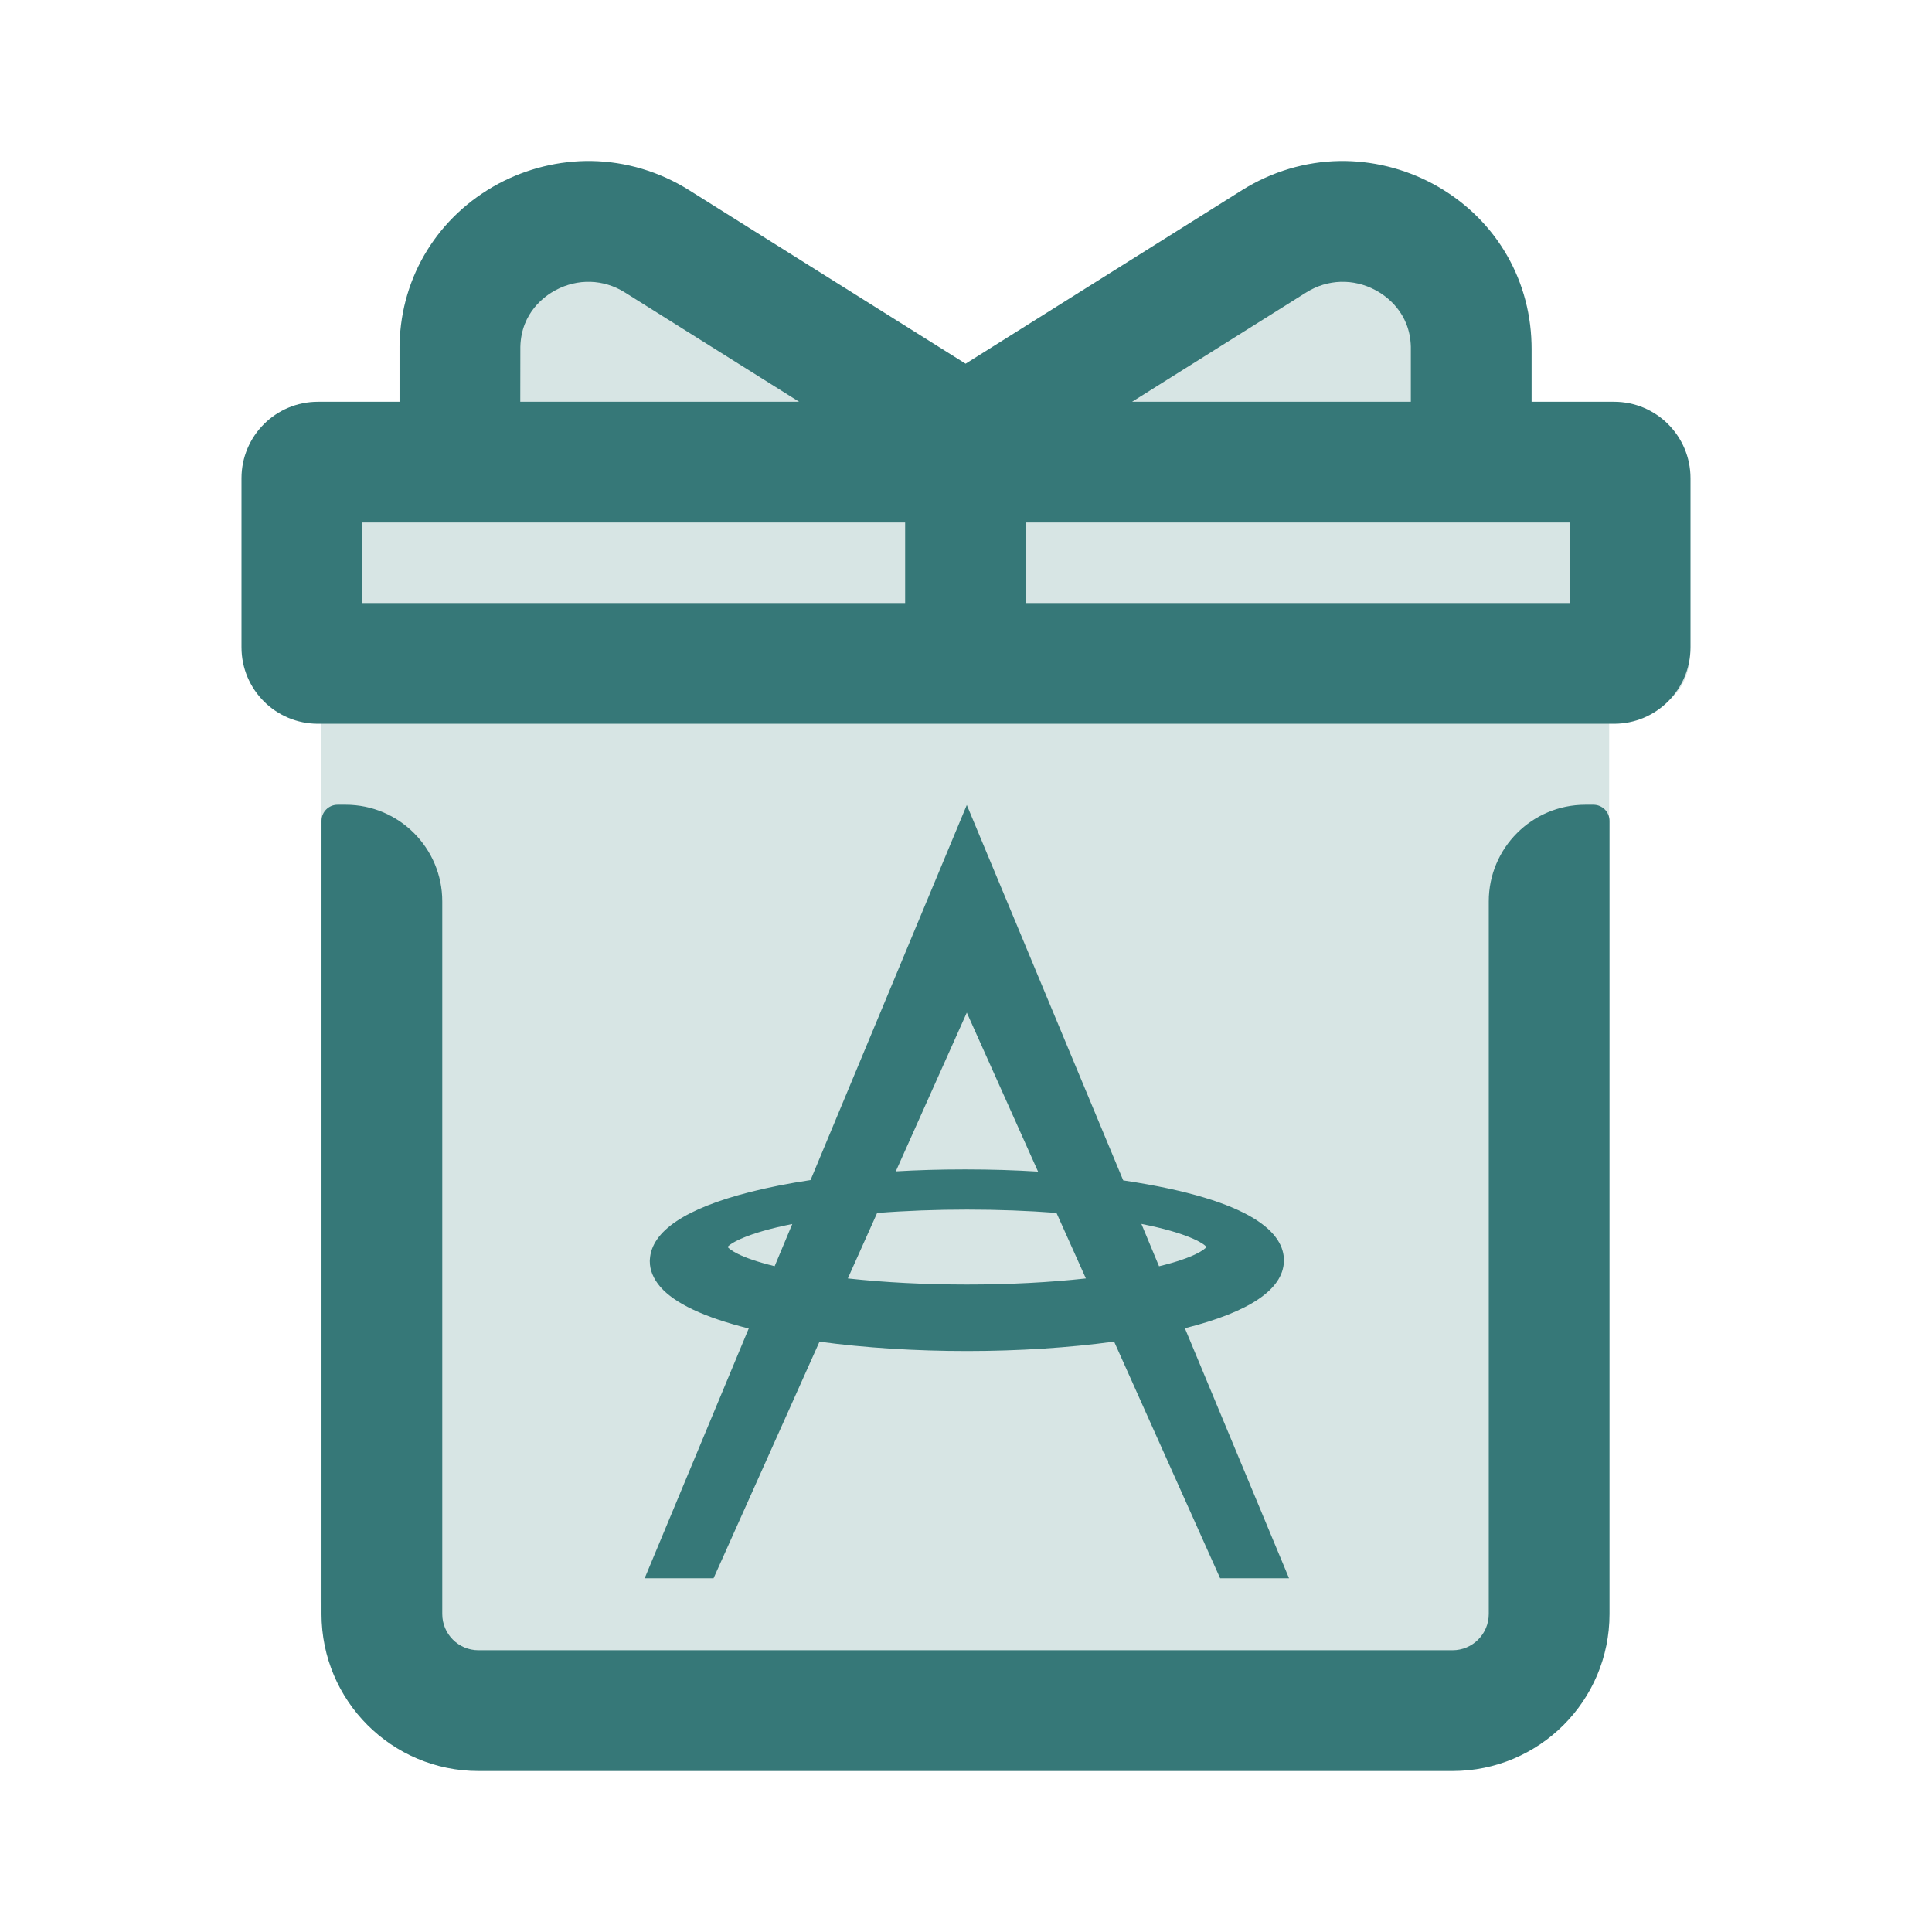
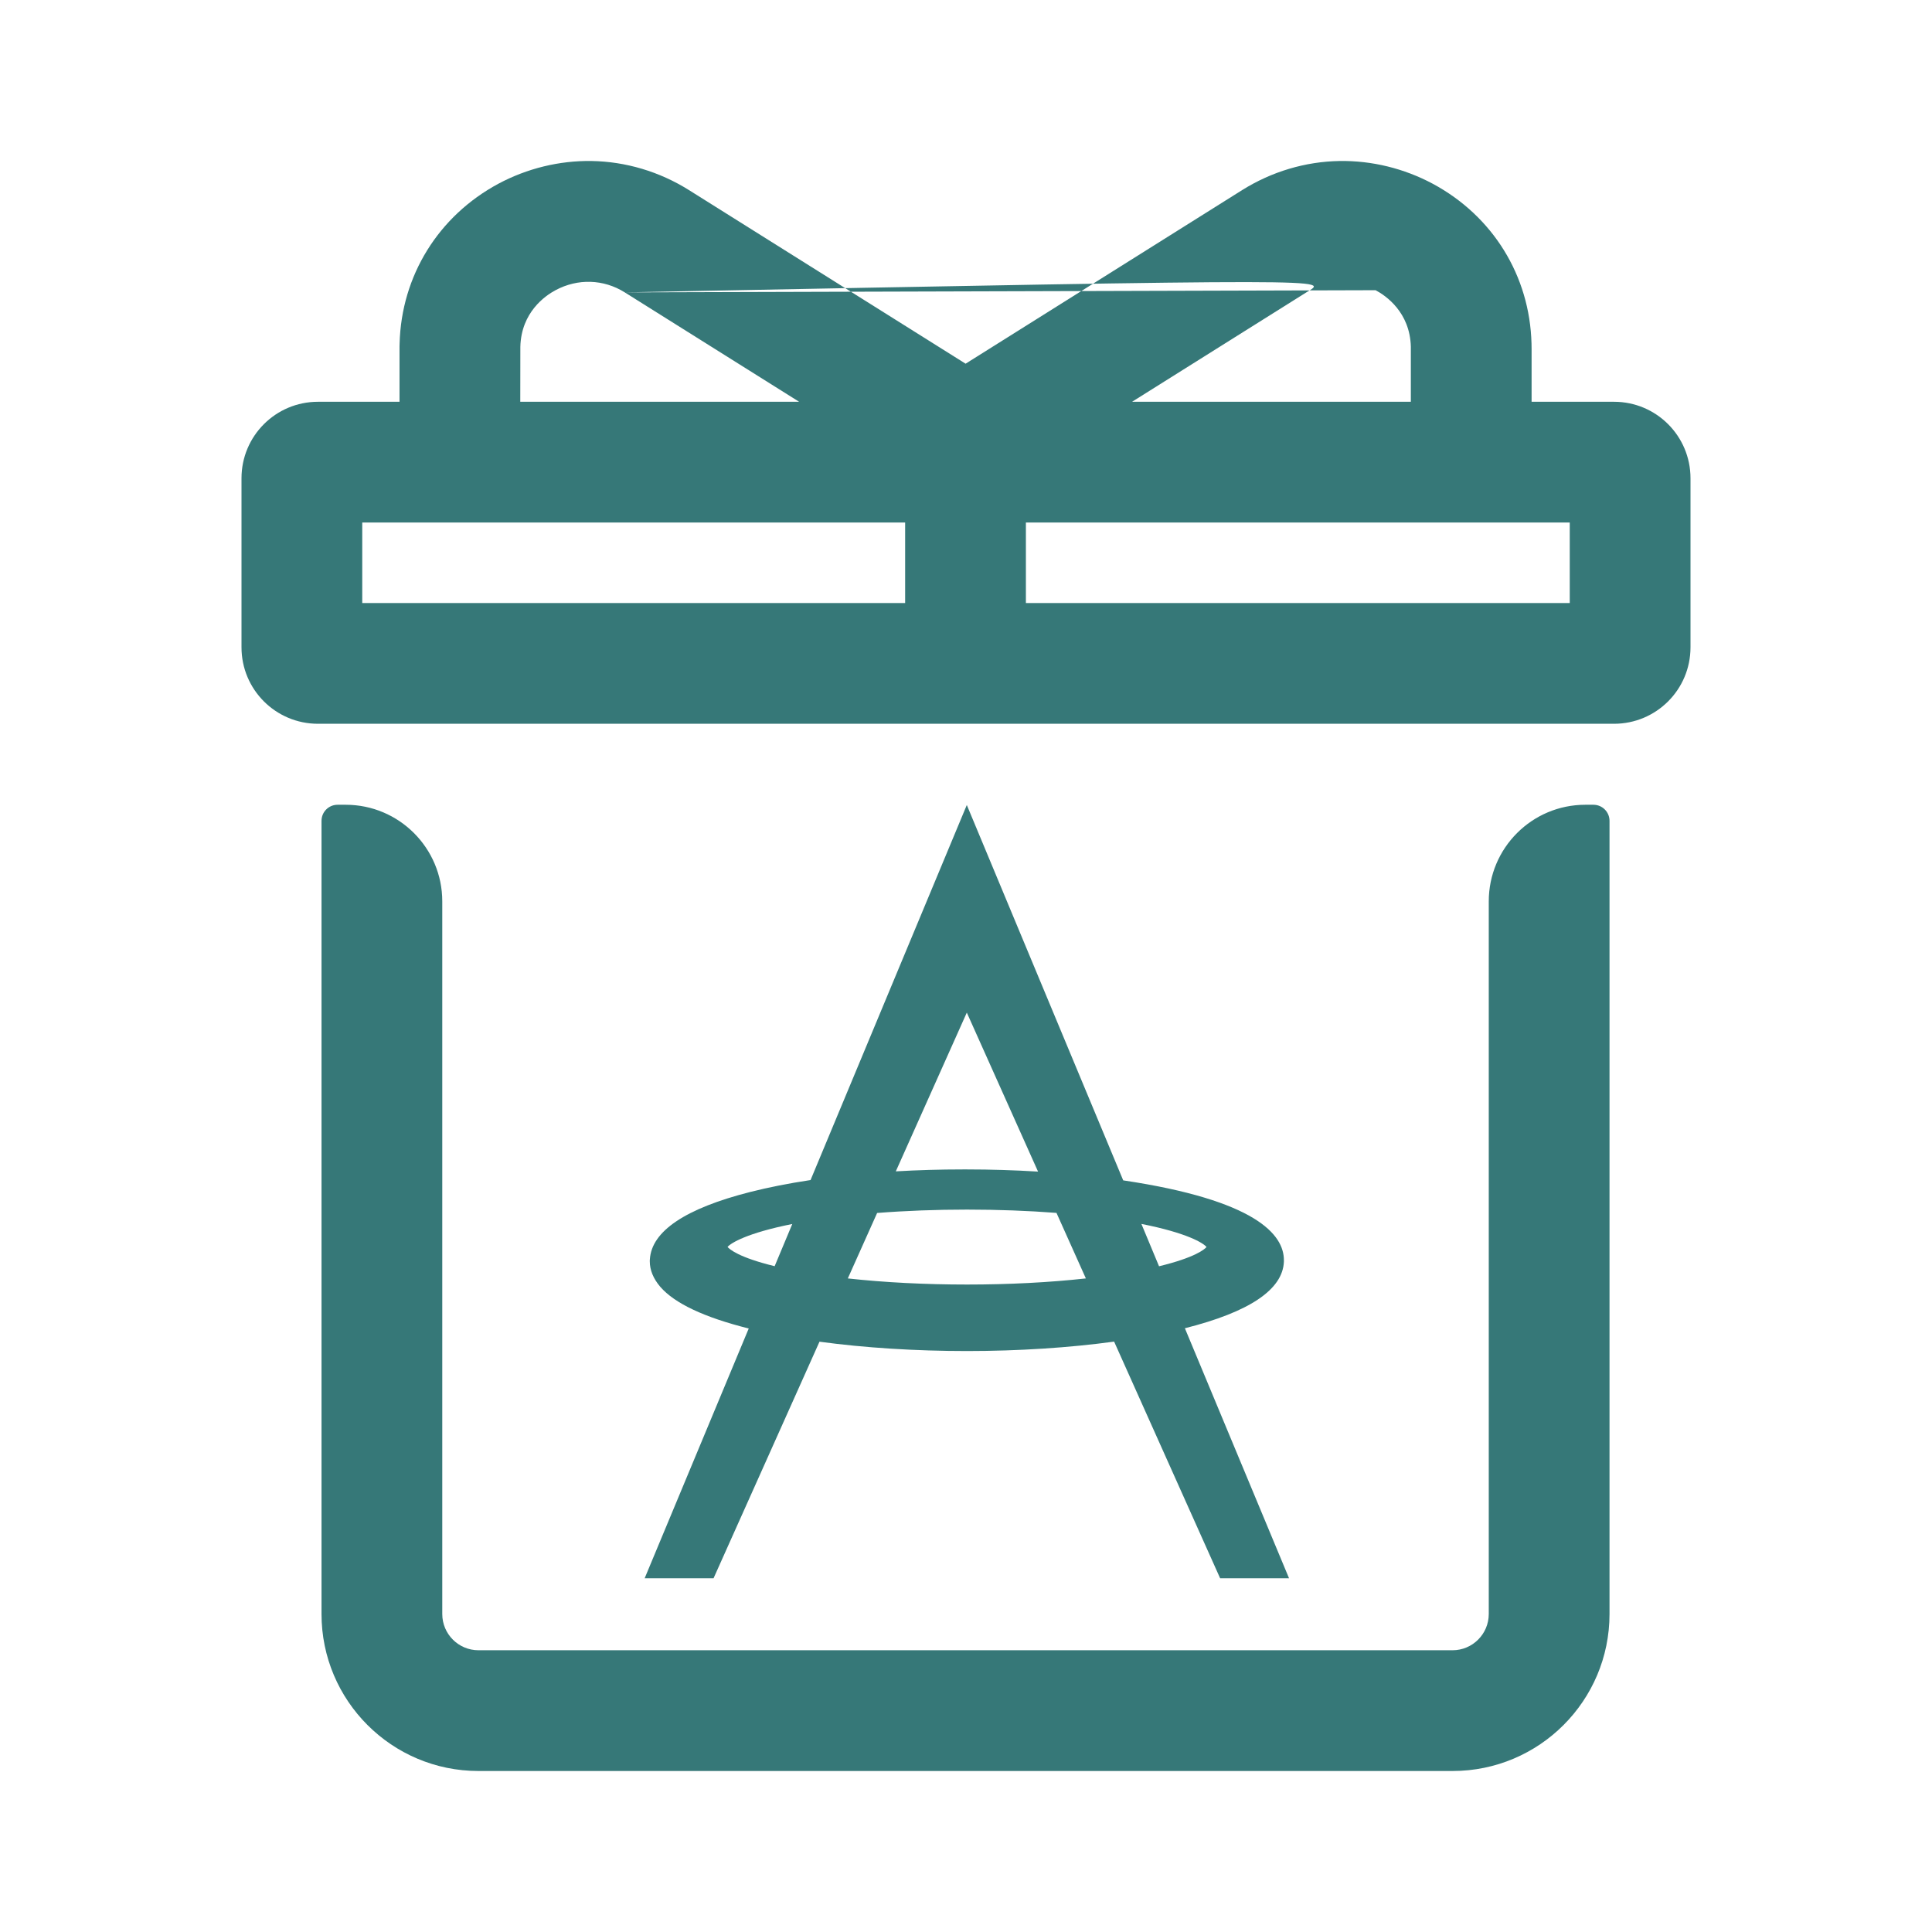
<svg xmlns="http://www.w3.org/2000/svg" width="24px" height="24px" viewBox="0 0 24 24" version="1.1">
  <title>1_iconography/icon3.0/twotone/lifestyle/no_claim_bonus</title>
  <g id="1_iconography/icon3.0/twotone/lifestyle/no_claim_bonus" stroke="none" stroke-width="1" fill="none" fill-rule="evenodd">
-     <rect id="Rectangle" x="0" y="0" width="24" height="24" />
-     <path d="M20.041,5.139 L19.017,5.139 L19.017,4.494 C19.017,4.473 19.017,4.451 19.016,4.43 C18.994,3.605 18.534,2.879 17.788,2.487 C17.432,2.3 17.032,2.205 16.632,2.211 C16.206,2.217 15.787,2.339 15.421,2.564 L11.985,4.675 L8.548,2.564 C8.182,2.339 7.764,2.217 7.338,2.211 C6.938,2.204 6.538,2.3 6.182,2.487 C5.435,2.879 5.076,3.585 5.054,4.41 C5.053,4.431 5.053,4.453 5.053,4.474 L5.053,5.119 L3.94,5.139 C3.415,5.139 3.07,5.562 3.07,6.075 L3.07,8.118 C3.07,8.632 3.415,8.899 3.94,8.899 L3.989,8.899 L3.983,19.881 C3.983,20.936 4.857,21.791 5.934,21.791 L18.034,21.791 C19.111,21.791 19.984,20.936 19.984,19.882 L19.99,8.919 L20.041,8.919 C20.565,8.919 20.991,8.638 20.991,8.125 L20.991,6.069 C20.991,5.555 20.565,5.139 20.041,5.139" id="Fill-1" fill="#D7E5E4" />
-     <path d="M4.294,9.997 C4.956,9.997 5.494,10.534 5.494,11.197 L5.494,20.05 C5.494,20.298 5.695,20.5 5.944,20.5 L18.044,20.5 C18.292,20.5 18.494,20.298 18.494,20.05 L18.494,11.197 C18.494,10.534 19.031,9.997 19.694,9.997 L19.794,9.997 C19.904,9.997 19.994,10.086 19.994,10.197 L19.994,20.05 C19.994,21.127 19.121,22 18.044,22 L5.944,22 C4.867,22 3.994,21.127 3.994,20.05 L3.994,10.197 C3.994,10.086 4.083,9.997 4.194,9.997 L4.294,9.997 Z M12.01,10 L13.953,14.663 C15.602,14.909 15.949,15.337 15.949,15.654 L15.949,15.673 C15.935,16.02 15.521,16.298 14.719,16.5 L16.013,19.606 L15.157,19.606 L13.84,16.666 C13.284,16.742 12.653,16.783 12.013,16.783 C11.371,16.783 10.738,16.743 10.18,16.667 L8.864,19.606 L8.008,19.606 L9.301,16.503 C8.749,16.365 8.38,16.191 8.202,15.985 C8.116,15.884 8.072,15.778 8.072,15.669 L8.072,15.657 L8.073,15.644 C8.094,15.294 8.514,15.012 9.32,14.807 C9.545,14.75 9.797,14.7 10.069,14.659 L12.01,10 Z M12.013,15.026 C11.627,15.026 11.252,15.04 10.896,15.068 L10.532,15.881 C10.984,15.931 11.494,15.957 12.013,15.957 C12.531,15.957 13.039,15.931 13.489,15.881 L13.124,15.067 C12.771,15.04 12.397,15.026 12.013,15.026 Z M14.179,15.204 L14.398,15.73 C14.847,15.621 14.963,15.52 14.988,15.491 C14.949,15.442 14.747,15.316 14.179,15.204 Z M9.842,15.205 C9.279,15.317 9.078,15.442 9.038,15.49 C9.063,15.519 9.176,15.62 9.623,15.729 Z M12.01,12.579 L11.128,14.551 C11.4,14.535 11.679,14.527 11.96,14.527 L12.014,14.527 C12.307,14.527 12.603,14.536 12.895,14.554 L12.01,12.579 Z M16.641,2 C17.042,1.994 17.441,2.092 17.797,2.282 C18.544,2.683 19.003,3.425 19.025,4.267 C19.026,4.289 19.026,4.311 19.026,4.333 L19.026,4.991 L20.05,4.991 C20.575,4.991 21,5.416 21,5.941 L21,8.041 C21,8.566 20.575,8.991 20.05,8.991 L3.95,8.991 C3.425,8.991 3,8.566 3,8.041 L3,5.941 C3,5.416 3.425,4.991 3.95,4.991 L4.963,4.991 L4.963,4.3 L4.964,4.267 C4.986,3.425 5.446,2.683 6.192,2.282 C6.548,2.092 6.948,1.994 7.348,2 C7.774,2.007 8.193,2.132 8.558,2.361 L11.995,4.518 L15.431,2.361 C15.797,2.132 16.215,2.007 16.641,2 Z M11.244,6.491 L4.5,6.491 L4.5,7.491 L11.244,7.491 L11.244,6.491 Z M19.5,6.491 L12.744,6.491 L12.744,7.491 L19.5,7.491 L19.5,6.491 Z M7.761,3.632 C7.498,3.467 7.177,3.457 6.901,3.605 C6.773,3.673 6.475,3.879 6.464,4.307 L6.463,4.991 L9.927,4.991 Z M17.088,3.605 C16.813,3.457 16.491,3.467 16.228,3.632 L14.063,4.991 L17.526,4.991 L17.526,4.32 L17.526,4.307 C17.515,3.879 17.216,3.673 17.088,3.605 Z" id="Combined-Shape" fill="#367878" />
+     <path d="M4.294,9.997 C4.956,9.997 5.494,10.534 5.494,11.197 L5.494,20.05 C5.494,20.298 5.695,20.5 5.944,20.5 L18.044,20.5 C18.292,20.5 18.494,20.298 18.494,20.05 L18.494,11.197 C18.494,10.534 19.031,9.997 19.694,9.997 L19.794,9.997 C19.904,9.997 19.994,10.086 19.994,10.197 L19.994,20.05 C19.994,21.127 19.121,22 18.044,22 L5.944,22 C4.867,22 3.994,21.127 3.994,20.05 L3.994,10.197 C3.994,10.086 4.083,9.997 4.194,9.997 L4.294,9.997 Z M12.01,10 L13.953,14.663 C15.602,14.909 15.949,15.337 15.949,15.654 L15.949,15.673 C15.935,16.02 15.521,16.298 14.719,16.5 L16.013,19.606 L15.157,19.606 L13.84,16.666 C13.284,16.742 12.653,16.783 12.013,16.783 C11.371,16.783 10.738,16.743 10.18,16.667 L8.864,19.606 L8.008,19.606 L9.301,16.503 C8.749,16.365 8.38,16.191 8.202,15.985 C8.116,15.884 8.072,15.778 8.072,15.669 L8.072,15.657 L8.073,15.644 C8.094,15.294 8.514,15.012 9.32,14.807 C9.545,14.75 9.797,14.7 10.069,14.659 L12.01,10 Z M12.013,15.026 C11.627,15.026 11.252,15.04 10.896,15.068 L10.532,15.881 C10.984,15.931 11.494,15.957 12.013,15.957 C12.531,15.957 13.039,15.931 13.489,15.881 L13.124,15.067 C12.771,15.04 12.397,15.026 12.013,15.026 Z M14.179,15.204 L14.398,15.73 C14.847,15.621 14.963,15.52 14.988,15.491 C14.949,15.442 14.747,15.316 14.179,15.204 Z M9.842,15.205 C9.279,15.317 9.078,15.442 9.038,15.49 C9.063,15.519 9.176,15.62 9.623,15.729 Z M12.01,12.579 L11.128,14.551 C11.4,14.535 11.679,14.527 11.96,14.527 L12.014,14.527 C12.307,14.527 12.603,14.536 12.895,14.554 L12.01,12.579 Z M16.641,2 C17.042,1.994 17.441,2.092 17.797,2.282 C18.544,2.683 19.003,3.425 19.025,4.267 C19.026,4.289 19.026,4.311 19.026,4.333 L19.026,4.991 L20.05,4.991 C20.575,4.991 21,5.416 21,5.941 L21,8.041 C21,8.566 20.575,8.991 20.05,8.991 L3.95,8.991 C3.425,8.991 3,8.566 3,8.041 L3,5.941 C3,5.416 3.425,4.991 3.95,4.991 L4.963,4.991 L4.963,4.3 L4.964,4.267 C4.986,3.425 5.446,2.683 6.192,2.282 C6.548,2.092 6.948,1.994 7.348,2 C7.774,2.007 8.193,2.132 8.558,2.361 L11.995,4.518 L15.431,2.361 C15.797,2.132 16.215,2.007 16.641,2 Z M11.244,6.491 L4.5,6.491 L4.5,7.491 L11.244,7.491 L11.244,6.491 Z M19.5,6.491 L12.744,6.491 L12.744,7.491 L19.5,7.491 L19.5,6.491 Z M7.761,3.632 C7.498,3.467 7.177,3.457 6.901,3.605 C6.773,3.673 6.475,3.879 6.464,4.307 L6.463,4.991 L9.927,4.991 Z C16.813,3.457 16.491,3.467 16.228,3.632 L14.063,4.991 L17.526,4.991 L17.526,4.32 L17.526,4.307 C17.515,3.879 17.216,3.673 17.088,3.605 Z" id="Combined-Shape" fill="#367878" />
  </g>
</svg>